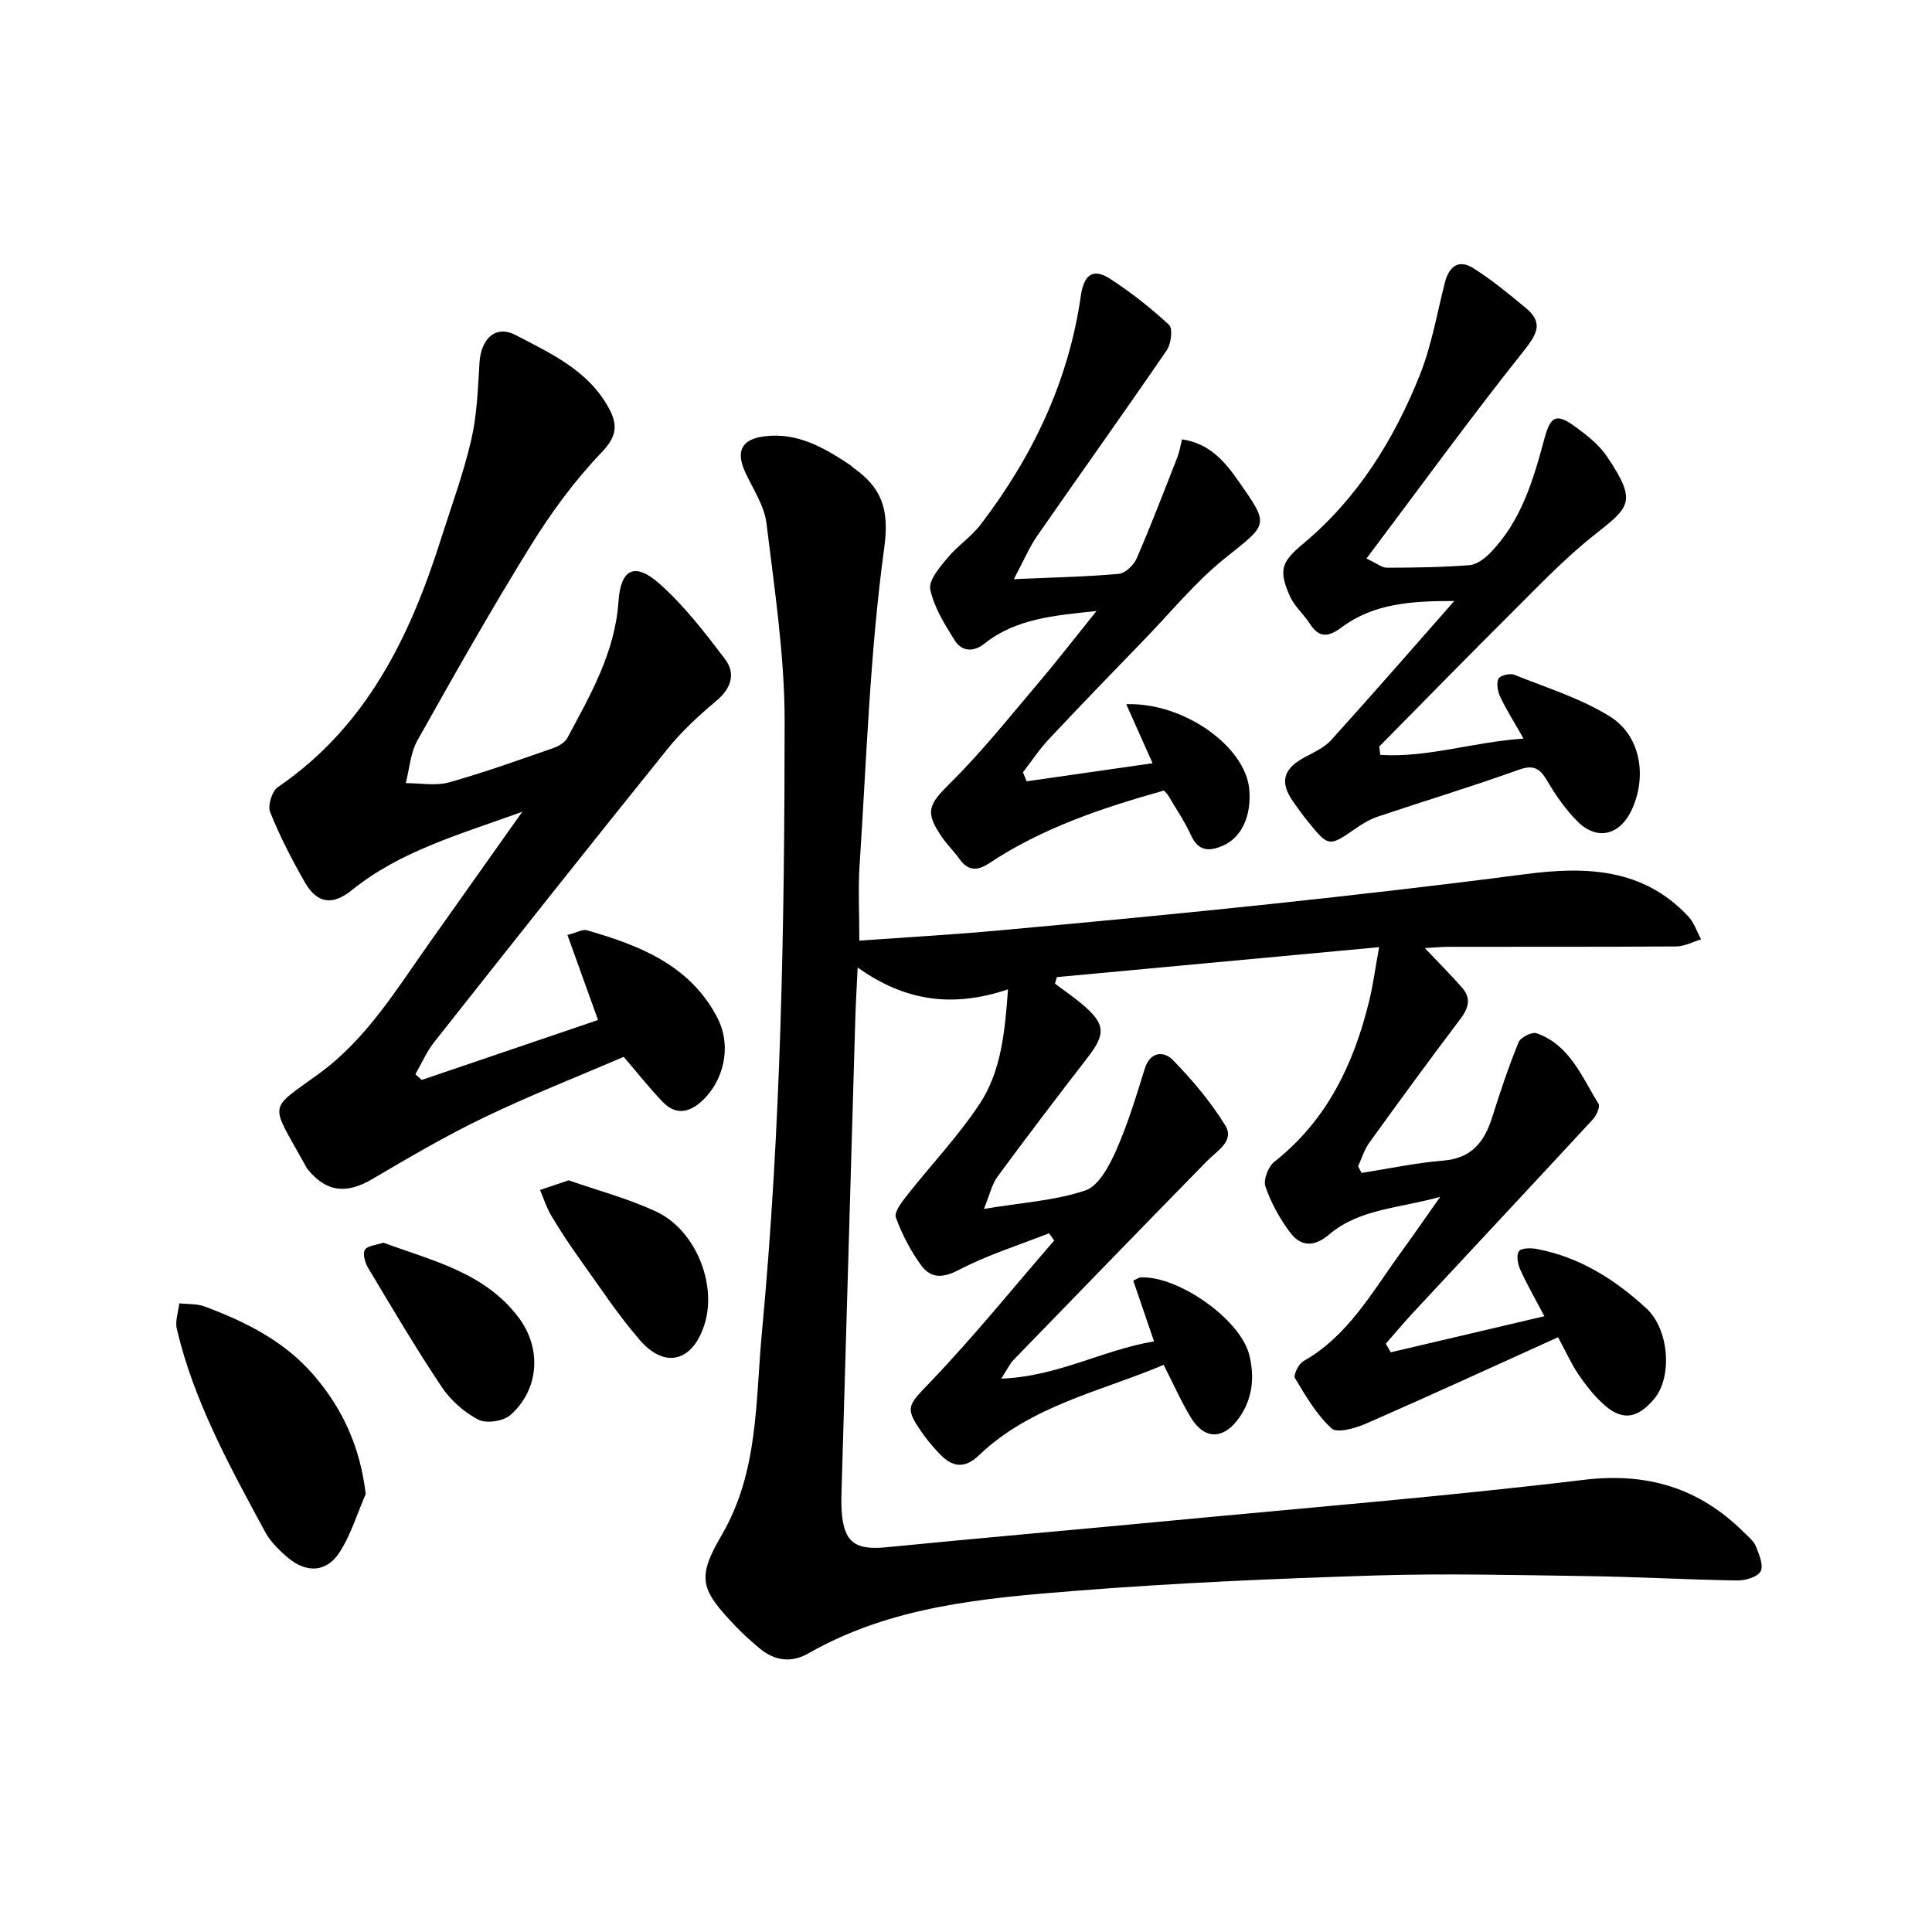
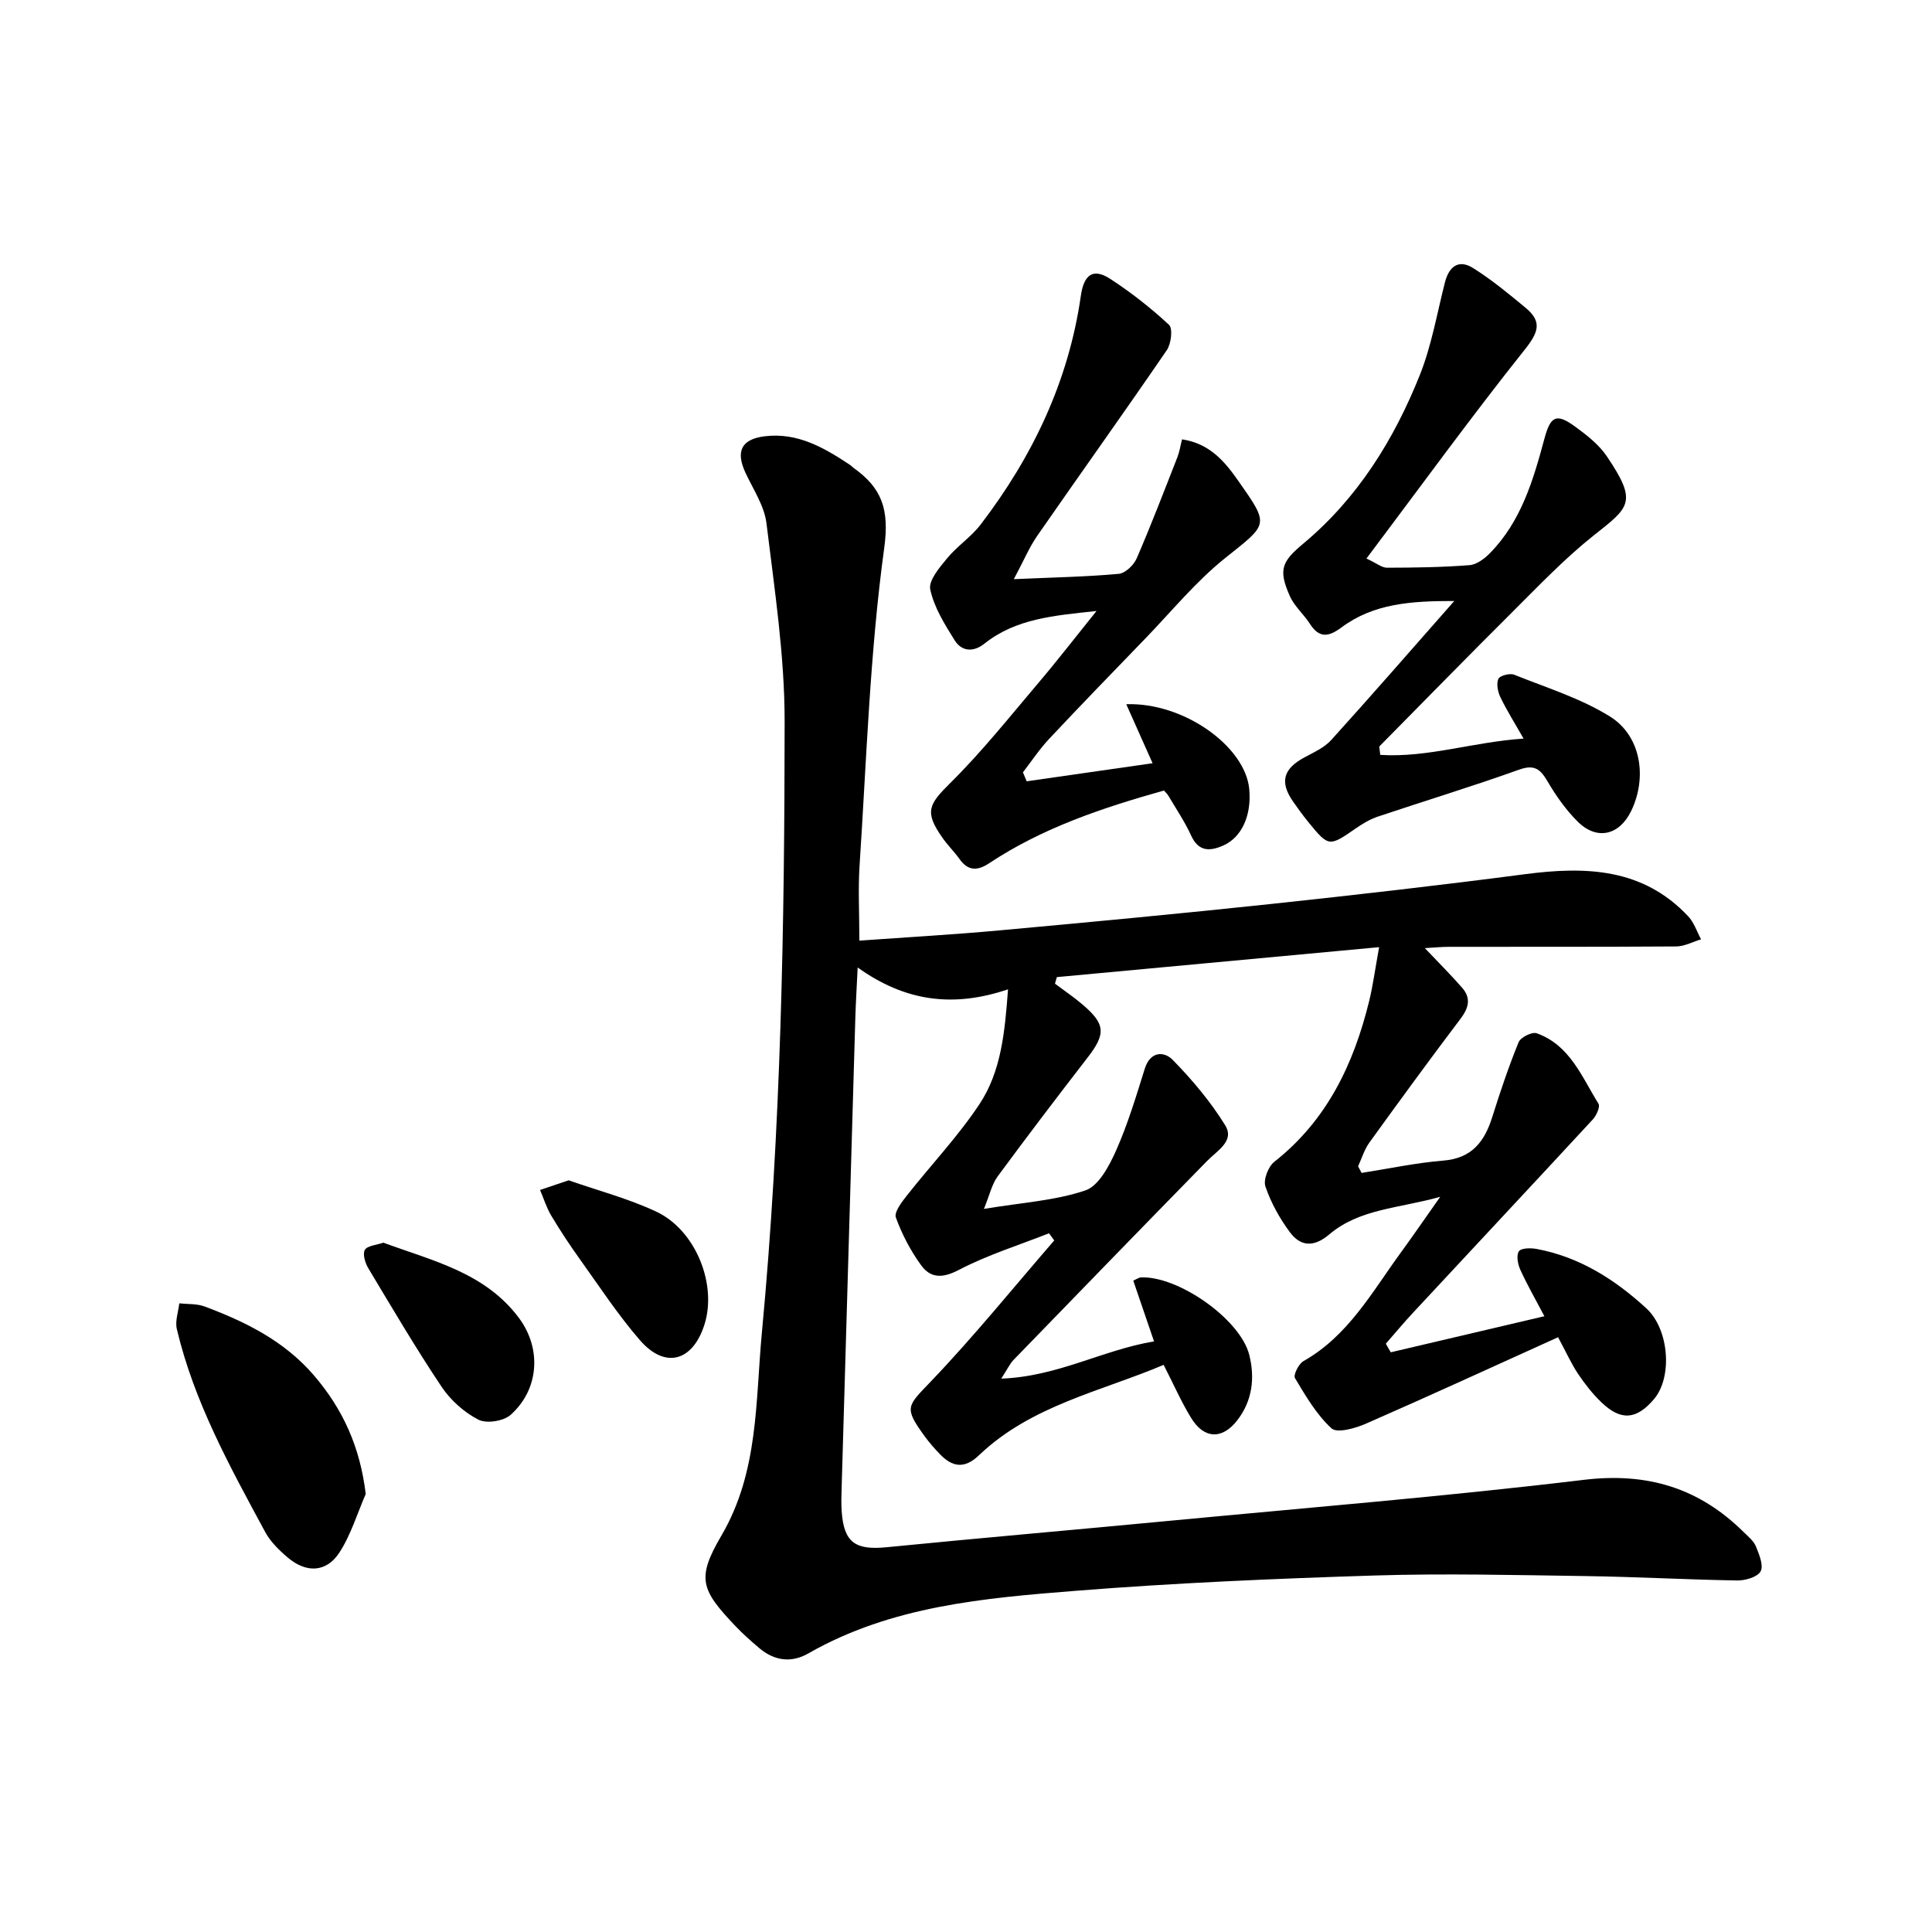
<svg xmlns="http://www.w3.org/2000/svg" enable-background="new 0 0 400 400" viewBox="0 0 400 400">
  <path d="m177.92 194.75c9.88-.71 19.5-1.25 29.09-2.13 18.62-1.7 37.24-3.45 55.84-5.43 17.63-1.88 35.24-3.89 52.82-6.19 12.57-1.65 24.46-1.32 33.87 8.73 1.2 1.28 1.78 3.15 2.65 4.75-1.71.51-3.41 1.45-5.12 1.47-15.68.11-31.37.06-47.05.08-1.63 0-3.26.17-5.02.27 2.88 3.04 5.41 5.55 7.75 8.24 1.85 2.13 1.33 4.15-.36 6.38-6.4 8.46-12.66 17.03-18.87 25.63-1.05 1.45-1.58 3.27-2.34 4.92.24.46.48.91.72 1.37 5.64-.88 11.25-2.09 16.93-2.55 5.93-.48 8.54-3.95 10.14-9.06 1.64-5.21 3.38-10.4 5.44-15.45.41-1.01 2.77-2.19 3.72-1.86 6.9 2.43 9.35 9.03 12.82 14.59.39.62-.42 2.44-1.17 3.25-12.37 13.38-24.82 26.68-37.23 40.03-1.94 2.08-3.76 4.27-5.63 6.41.34.59.68 1.19 1.02 1.78 10.42-2.45 20.83-4.89 31.81-7.47-1.84-3.5-3.57-6.5-4.99-9.63-.52-1.15-.86-3-.28-3.82.5-.7 2.49-.7 3.72-.47 8.85 1.67 16.16 6.31 22.67 12.3 4.72 4.35 5.44 14.25 1.56 18.8-3.62 4.25-6.84 4.53-10.88.64-1.82-1.74-3.41-3.78-4.82-5.87-1.39-2.08-2.42-4.4-4.15-7.6-13.37 6.05-26.53 12.1-39.79 17.9-2.19.96-5.96 2.02-7.11.97-3.11-2.85-5.36-6.72-7.57-10.41-.38-.63.76-2.95 1.75-3.51 9.27-5.24 14.2-14.3 20.15-22.46 2.51-3.44 4.92-6.95 8.17-11.56-8.62 2.41-16.71 2.47-22.98 7.79-3.16 2.68-5.9 2.53-8.13-.45-2.13-2.86-3.93-6.12-5.08-9.48-.47-1.38.59-4.13 1.85-5.12 10.9-8.58 16.43-20.23 19.63-33.27.78-3.19 1.21-6.46 2.06-11.16-22.81 2.12-44.76 4.16-66.72 6.2-.13.45-.26.91-.39 1.36 1.91 1.43 3.89 2.77 5.7 4.31 4.77 4.05 4.85 6.09 1.07 10.97-6.3 8.15-12.54 16.34-18.64 24.63-1.2 1.63-1.65 3.82-2.84 6.72 7.8-1.3 14.69-1.7 20.99-3.82 2.77-.93 4.96-5.09 6.36-8.24 2.43-5.46 4.16-11.24 5.95-16.96 1.15-3.68 4.03-3.64 5.79-1.83 4.04 4.13 7.85 8.65 10.87 13.55 1.99 3.23-1.63 5.21-3.71 7.33-13.42 13.71-26.78 27.48-40.13 41.25-.73.75-1.18 1.77-2.53 3.86 11.71-.43 20.98-5.94 31.63-7.71-1.56-4.57-2.94-8.61-4.3-12.58.93-.42 1.21-.64 1.5-.66 7.72-.41 20.63 8.61 22.51 16.01 1.21 4.79.65 9.53-2.47 13.56-3.14 4.06-6.91 3.88-9.58-.51-2.05-3.36-3.64-7-5.67-10.96-13.04 5.52-27.44 8.4-38.25 18.73-3.01 2.88-5.54 2.43-8.13-.3-1.09-1.15-2.15-2.34-3.08-3.62-4.37-6.03-3.69-6.19 1.31-11.42 8.91-9.32 17.04-19.39 25.5-29.15-.36-.49-.72-.99-1.08-1.48-6.25 2.46-12.73 4.48-18.65 7.57-3.38 1.77-5.85 1.77-7.83-.95-2.18-3-3.97-6.41-5.23-9.89-.4-1.11 1.22-3.2 2.29-4.56 4.97-6.31 10.55-12.19 14.98-18.85 4.55-6.83 5.29-14.97 5.95-23.83-11.31 3.82-21.25 2.55-31.13-4.52-.18 3.86-.38 7.08-.48 10.3-.96 32.51-1.9 65.02-2.84 97.52-.05 1.59-.1 3.18.01 4.76.45 6.46 2.8 8.09 9.29 7.45 19.4-1.92 38.83-3.59 58.23-5.44 28.71-2.73 57.47-5.07 86.09-8.51 13.26-1.6 23.96 1.7 33.21 10.88.9.89 2 1.77 2.45 2.87.67 1.66 1.64 3.94.99 5.18-.62 1.18-3.15 1.92-4.83 1.9-10.46-.17-20.92-.76-31.38-.91-14.58-.21-29.17-.57-43.73-.12-20.59.65-41.2 1.53-61.74 3.16-19.07 1.51-38.27 3.13-55.48 12.97-3.54 2.03-7.04 1.53-10.15-1.09-1.69-1.43-3.37-2.91-4.89-4.51-7.2-7.57-8.18-9.89-2.96-18.79 7.74-13.21 7.03-27.75 8.38-42.02 3.96-42.07 4.69-84.27 4.71-126.47.01-13.7-2.1-27.44-3.76-41.1-.44-3.6-2.73-7-4.33-10.42-2.09-4.48-.89-7.01 4.02-7.6 6.77-.81 12.26 2.38 17.6 5.93.26.17.47.43.73.61 5.81 4.14 7.47 8.51 6.36 16.58-2.98 21.77-3.66 43.86-5.11 65.84-.31 4.88-.04 9.81-.04 15.47z" />
-   <path d="m87.32 223.59c12.21-4.15 24.43-8.3 36.5-12.41-2.14-5.93-4.17-11.58-6.34-17.6 1.97-.51 3.12-1.23 4-.98 10.96 3.13 21.43 7.24 27.06 18.15 3.08 5.97 1.24 13.29-3.42 17.39-2.77 2.43-5.45 2.57-7.94-.03-2.73-2.85-5.18-5.96-8.05-9.3-9.51 4.09-19.35 7.95-28.85 12.52-7.95 3.82-15.6 8.3-23.21 12.79-5.31 3.13-9.5 2.72-13.33-1.99-.3-.36-.5-.81-.73-1.22-7.17-12.94-7.6-10.84 3.15-18.71 9.81-7.18 16-17.47 22.87-27.16 6.12-8.62 12.22-17.26 19.1-26.97-13.06 4.73-25.23 8.11-35.28 16.22-4 3.22-7.18 2.85-9.77-1.68-2.67-4.67-5.15-9.49-7.15-14.47-.54-1.35.38-4.35 1.6-5.18 18.36-12.53 27.35-31.12 33.79-51.43 2.15-6.79 4.64-13.51 6.24-20.44 1.2-5.18 1.39-10.61 1.71-15.95.29-4.99 3.31-7.96 7.53-5.75 7.21 3.78 14.91 7.24 19.18 14.98 2.04 3.69 1.72 6.02-1.53 9.41-5.54 5.79-10.38 12.41-14.61 19.25-8.17 13.21-15.83 26.74-23.43 40.29-1.45 2.58-1.63 5.86-2.4 8.82 2.99-.01 6.16.61 8.94-.16 7.3-2.03 14.44-4.62 21.6-7.1 1.1-.38 2.4-1.15 2.92-2.11 4.79-8.93 9.87-17.73 10.58-28.25.46-6.72 3.36-8.2 8.45-3.7 5.13 4.54 9.42 10.12 13.59 15.62 2.29 3.02 1.31 6.09-1.82 8.7-3.62 3.03-7.16 6.3-10.11 9.97-16.22 20.13-32.27 40.4-48.29 60.68-1.57 1.99-2.59 4.41-3.87 6.63.45.39.88.78 1.32 1.17z" />
  <path d="m285.77 156.29c9.76.63 19.19-2.67 29.67-3.37-1.82-3.2-3.47-5.81-4.8-8.57-.54-1.12-.86-2.76-.42-3.8.28-.66 2.37-1.22 3.26-.86 6.71 2.69 13.79 4.88 19.85 8.66 6.47 4.03 7.74 12.67 4.37 19.59-2.45 5.02-7.1 6.1-11.05 2.17-2.44-2.42-4.49-5.34-6.24-8.32-1.5-2.56-2.73-3.58-5.93-2.43-9.65 3.46-19.47 6.44-29.19 9.7-1.62.54-3.16 1.46-4.57 2.44-5.54 3.84-5.63 3.87-9.86-1.32-1.1-1.35-2.12-2.76-3.12-4.19-2.84-4.07-2.08-6.81 2.35-9.19 1.93-1.04 4.1-2.01 5.52-3.58 8.37-9.25 16.56-18.66 25.48-28.79-8.9-.01-16.66.5-23.32 5.45-2.69 2-4.62 2.32-6.58-.74-1.27-1.98-3.2-3.61-4.13-5.7-2.46-5.54-1.68-7.17 2.82-10.93 11.21-9.37 18.72-21.47 24.07-34.84 2.44-6.11 3.56-12.75 5.2-19.18.85-3.35 2.87-4.87 5.86-2.98 3.84 2.42 7.39 5.34 10.9 8.26 3.42 2.84 2.59 5.07-.2 8.58-11.12 13.96-21.62 28.42-32.8 43.29 2.13.99 3.19 1.9 4.24 1.9 5.7-.01 11.41-.09 17.09-.53 1.47-.11 3.09-1.32 4.21-2.46 6.48-6.58 8.99-15.12 11.3-23.71 1.27-4.73 2.47-5.36 6.4-2.49 2.4 1.75 4.9 3.71 6.53 6.13 6.52 9.62 4.61 10.54-2.81 16.45-5.92 4.71-11.2 10.25-16.58 15.61-9.32 9.27-18.49 18.67-27.73 28.02.07.57.14 1.15.21 1.73z" />
  <path d="m209.9 119.91c8.25-.37 15-.49 21.71-1.1 1.36-.12 3.13-1.81 3.73-3.21 2.99-6.9 5.68-13.94 8.43-20.95.44-1.13.62-2.36.96-3.69 5.71.87 8.79 4.52 11.67 8.63 6.49 9.25 6.2 8.8-2.73 15.94-6.14 4.91-11.2 11.16-16.71 16.84-6.62 6.84-13.24 13.67-19.76 20.62-1.99 2.12-3.62 4.59-5.41 6.91.26.62.51 1.24.77 1.86 8.65-1.24 17.3-2.48 26.07-3.74-1.94-4.35-3.61-8.09-5.45-12.22 11.96-.41 24.63 8.77 25.46 17.55.52 5.47-1.56 10.04-5.41 11.72-2.77 1.21-5.09 1.28-6.63-2.1-1.31-2.87-3.11-5.52-4.72-8.25-.23-.39-.6-.7-.9-1.05-12.72 3.58-25.14 7.72-36.21 15.07-2.36 1.57-4.33 1.63-6.11-.88-1.1-1.55-2.49-2.89-3.57-4.45-3.72-5.33-2.85-6.84 1.67-11.31 6.5-6.43 12.24-13.65 18.17-20.64 3.97-4.67 7.71-9.52 12.09-14.96-8.82.95-16.68 1.56-23.22 6.77-2.27 1.8-4.69 1.64-6.16-.72-2.06-3.3-4.25-6.8-5.04-10.5-.4-1.84 1.91-4.55 3.49-6.46 2.08-2.53 4.97-4.41 6.95-7 10.75-14.06 18.2-29.65 20.73-47.31.6-4.23 2.39-5.95 6.09-3.54 4.31 2.8 8.41 6.02 12.17 9.51.82.76.45 3.92-.45 5.24-8.84 12.91-17.95 25.64-26.87 38.5-1.64 2.39-2.77 5.11-4.81 8.92z" />
  <path d="m75.72 309.32c-1.79 4.09-3.08 8.52-5.5 12.19-2.69 4.08-6.85 4.19-10.65.96-1.79-1.52-3.59-3.28-4.68-5.31-7.28-13.48-14.72-26.92-18.28-42-.39-1.64.31-3.54.51-5.32 1.76.2 3.65.05 5.26.66 8.5 3.18 16.48 7.13 22.6 14.24 6.01 7 9.57 14.82 10.74 24.58z" />
  <path d="m79.37 257.28c10.21 3.77 21.04 6.18 28.05 15.56 4.76 6.36 4.21 14.83-1.71 20.1-1.46 1.3-5 1.85-6.68.98-2.94-1.52-5.74-4.02-7.59-6.78-5.35-8-10.24-16.31-15.19-24.57-.65-1.08-1.21-2.95-.71-3.8.52-.88 2.38-.98 3.83-1.49z" />
  <path d="m117.73 244.37c6.05 2.12 12.34 3.77 18.13 6.48 8.21 3.85 12.66 15.12 9.97 23.45-2.45 7.6-8.15 9.16-13.34 3.17-4.54-5.23-8.37-11.09-12.41-16.73-2.11-2.94-4.11-5.97-5.96-9.07-.98-1.64-1.55-3.53-2.31-5.3 1.79-.61 3.58-1.21 5.92-2z" />
</svg>